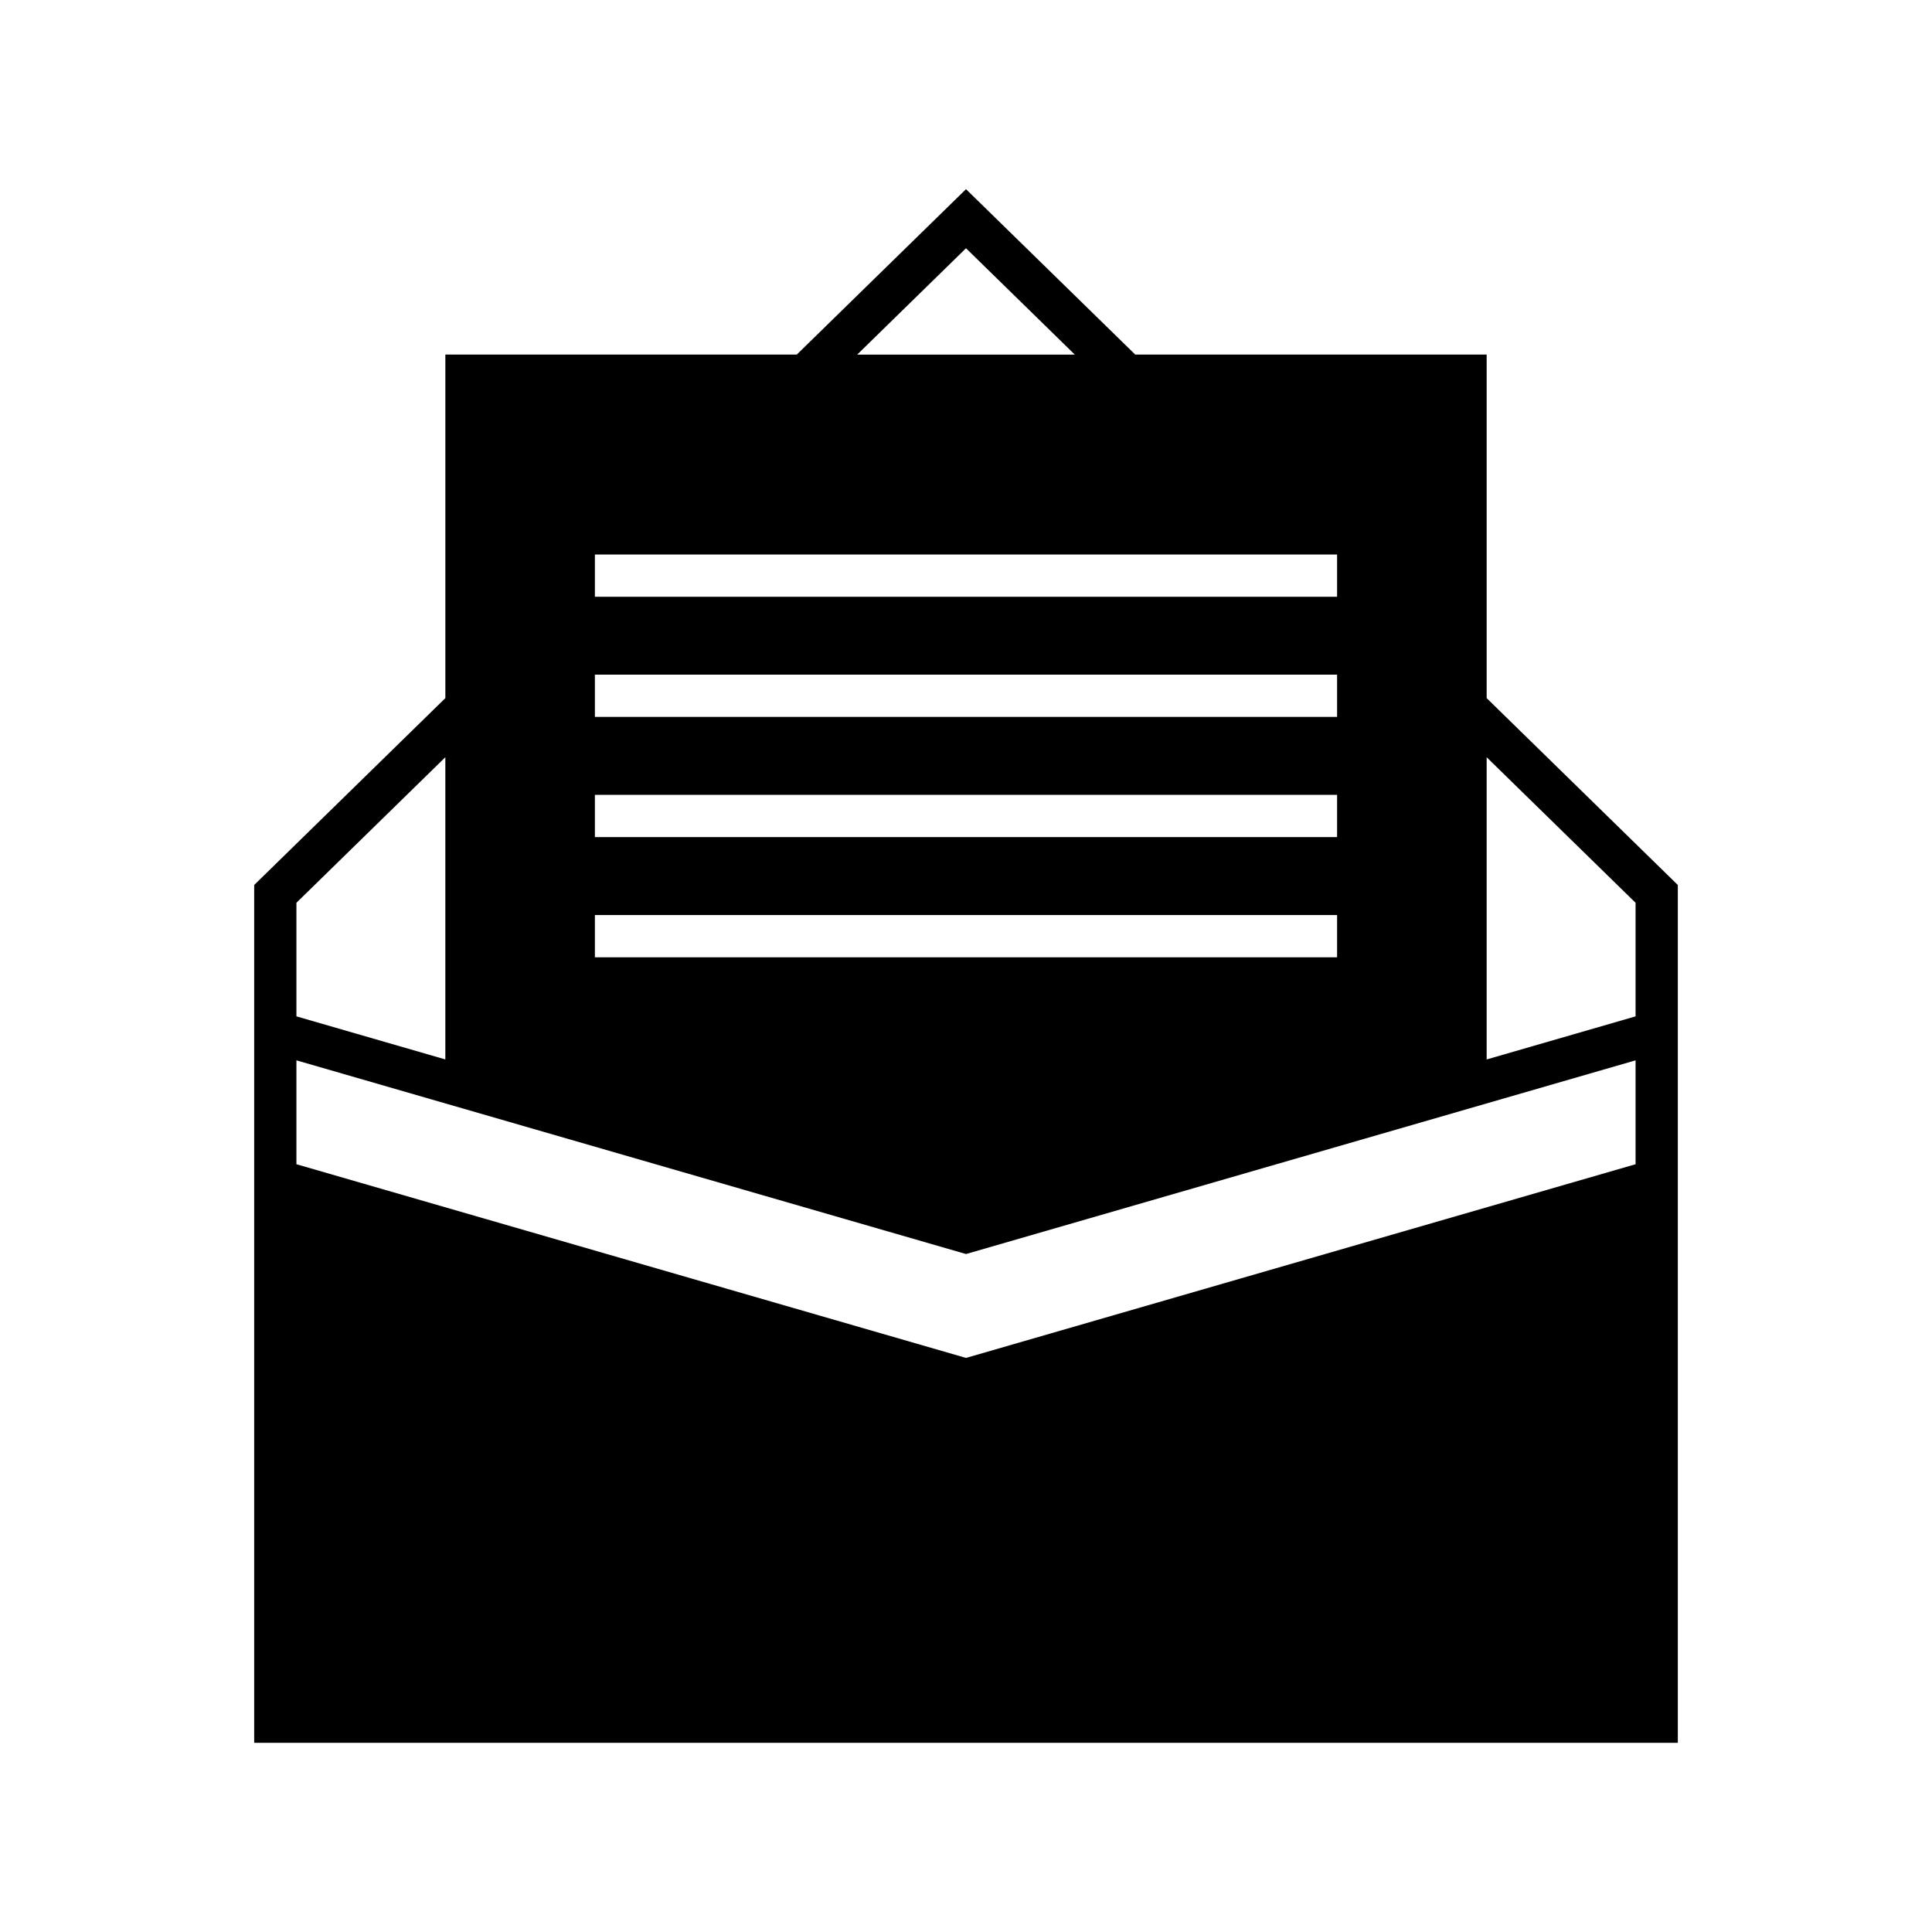
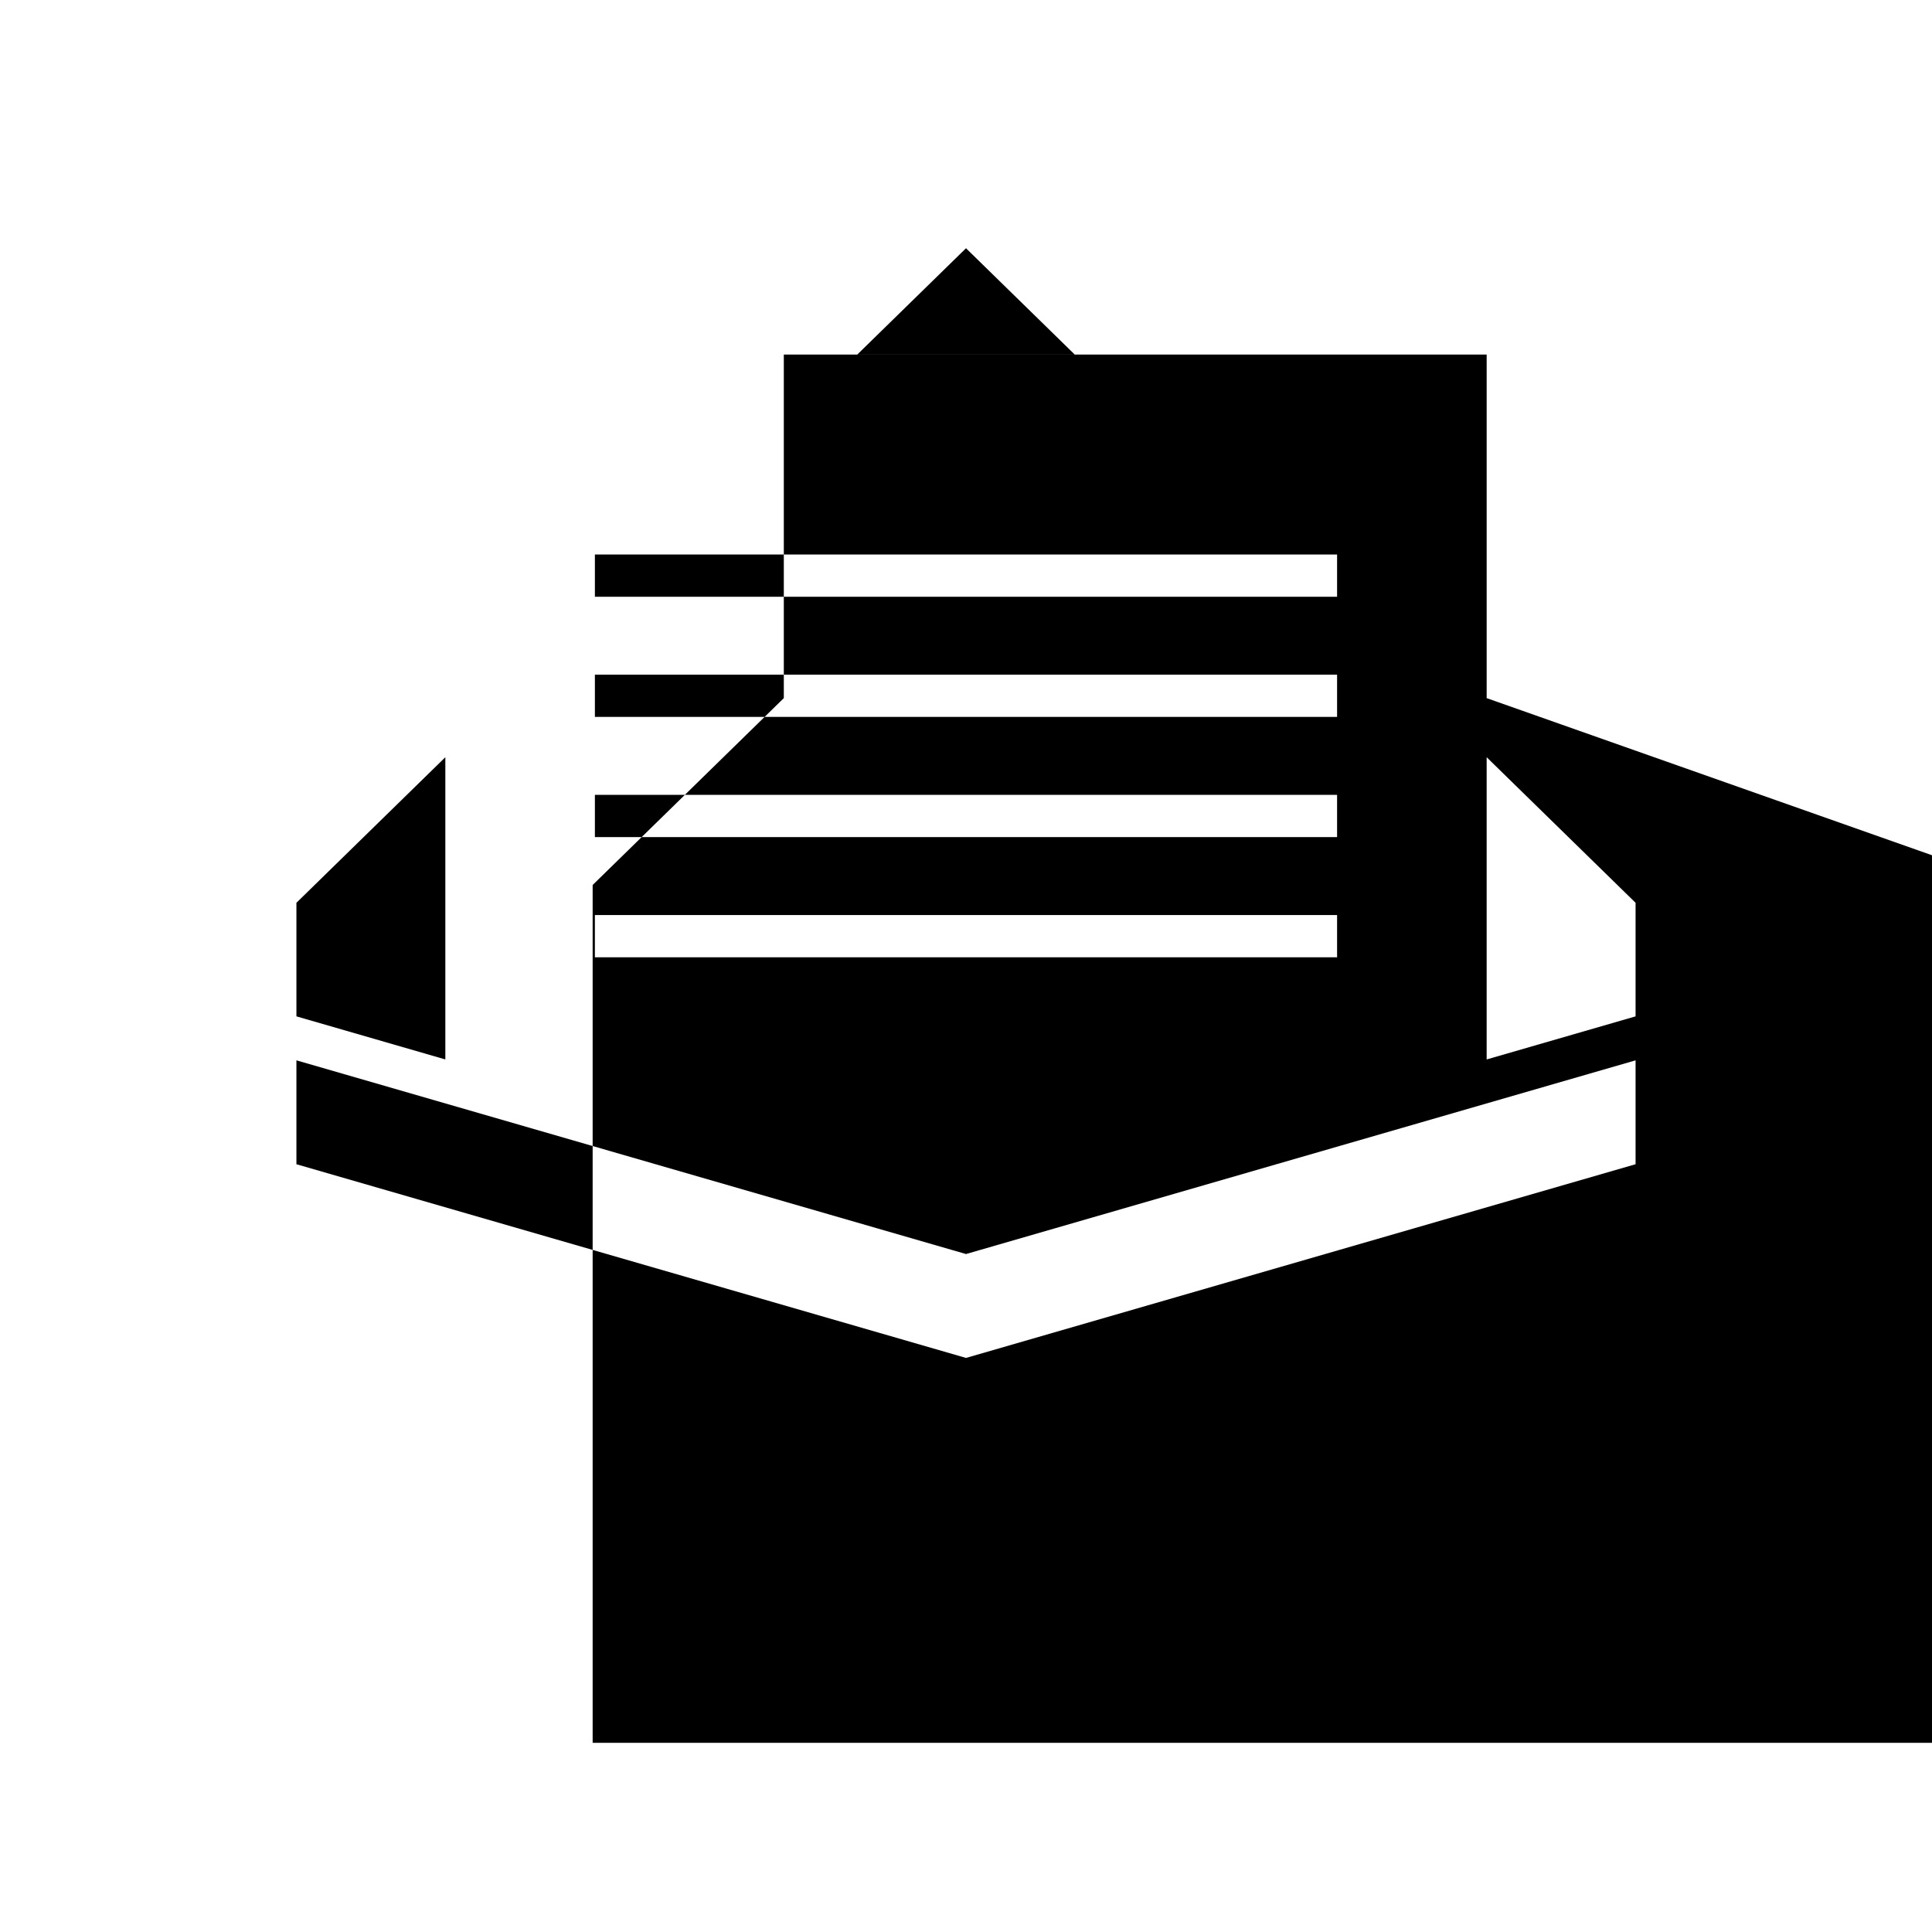
<svg xmlns="http://www.w3.org/2000/svg" fill="#000000" width="800px" height="800px" version="1.1" viewBox="144 144 512 512">
-   <path d="m537.98 329.01v-91.043h-93.129l-44.848-43.836-44.848 43.836h-93.133v91.043l-50.66 49.523v227.33h377.28v-227.33zm-137.98-119.22 28.828 28.18h-57.656zm-98.348 81.156h196.69v11.195h-196.69zm0 31.848h196.69v11.195h-196.69zm0 31.848h196.69v11.195h-196.69zm0 31.852h196.69v11.195h-196.69zm-79.098-3.246 39.465-38.574v80.09l-39.465-11.418zm354.89 69.285-177.44 51.332-177.45-51.332v-27.531l177.45 51.332 177.44-51.332zm0-39.184-39.465 11.418v-80.094l39.465 38.574z" />
+   <path d="m537.98 329.01v-91.043h-93.129h-93.133v91.043l-50.66 49.523v227.33h377.28v-227.33zm-137.98-119.22 28.828 28.18h-57.656zm-98.348 81.156h196.69v11.195h-196.69zm0 31.848h196.69v11.195h-196.69zm0 31.848h196.69v11.195h-196.69zm0 31.852h196.69v11.195h-196.69zm-79.098-3.246 39.465-38.574v80.09l-39.465-11.418zm354.89 69.285-177.44 51.332-177.45-51.332v-27.531l177.45 51.332 177.44-51.332zm0-39.184-39.465 11.418v-80.094l39.465 38.574z" />
</svg>